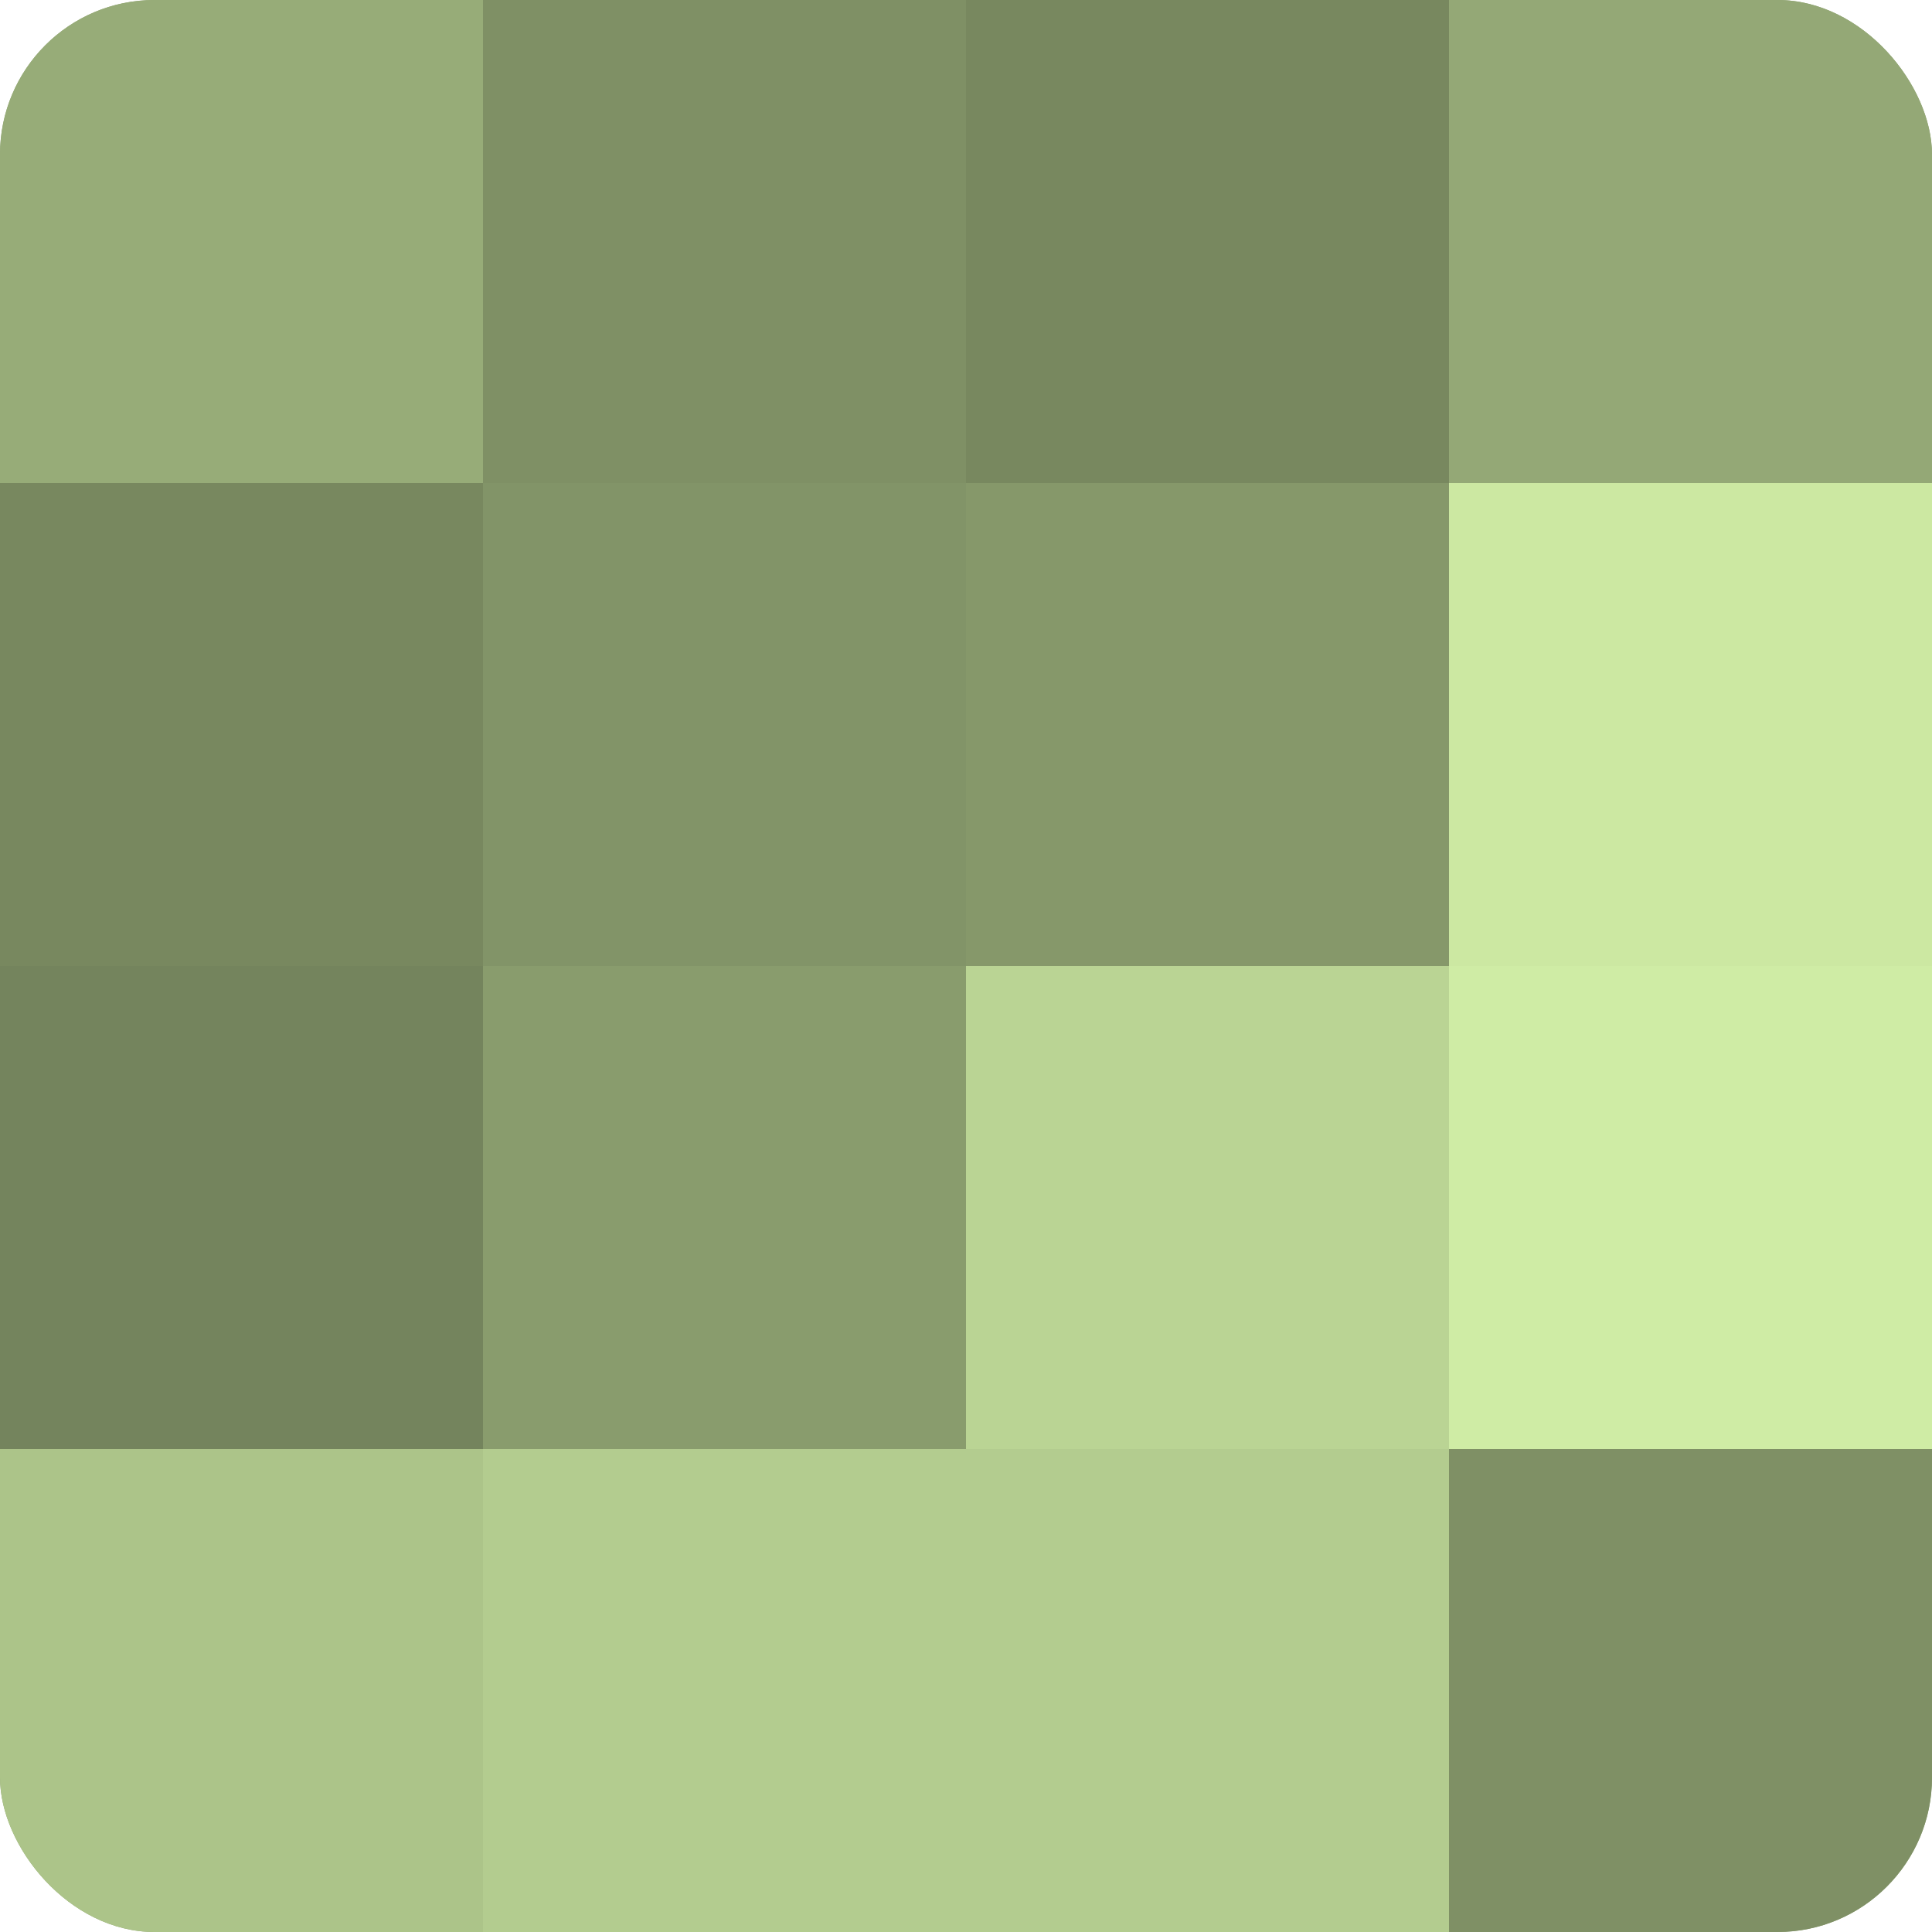
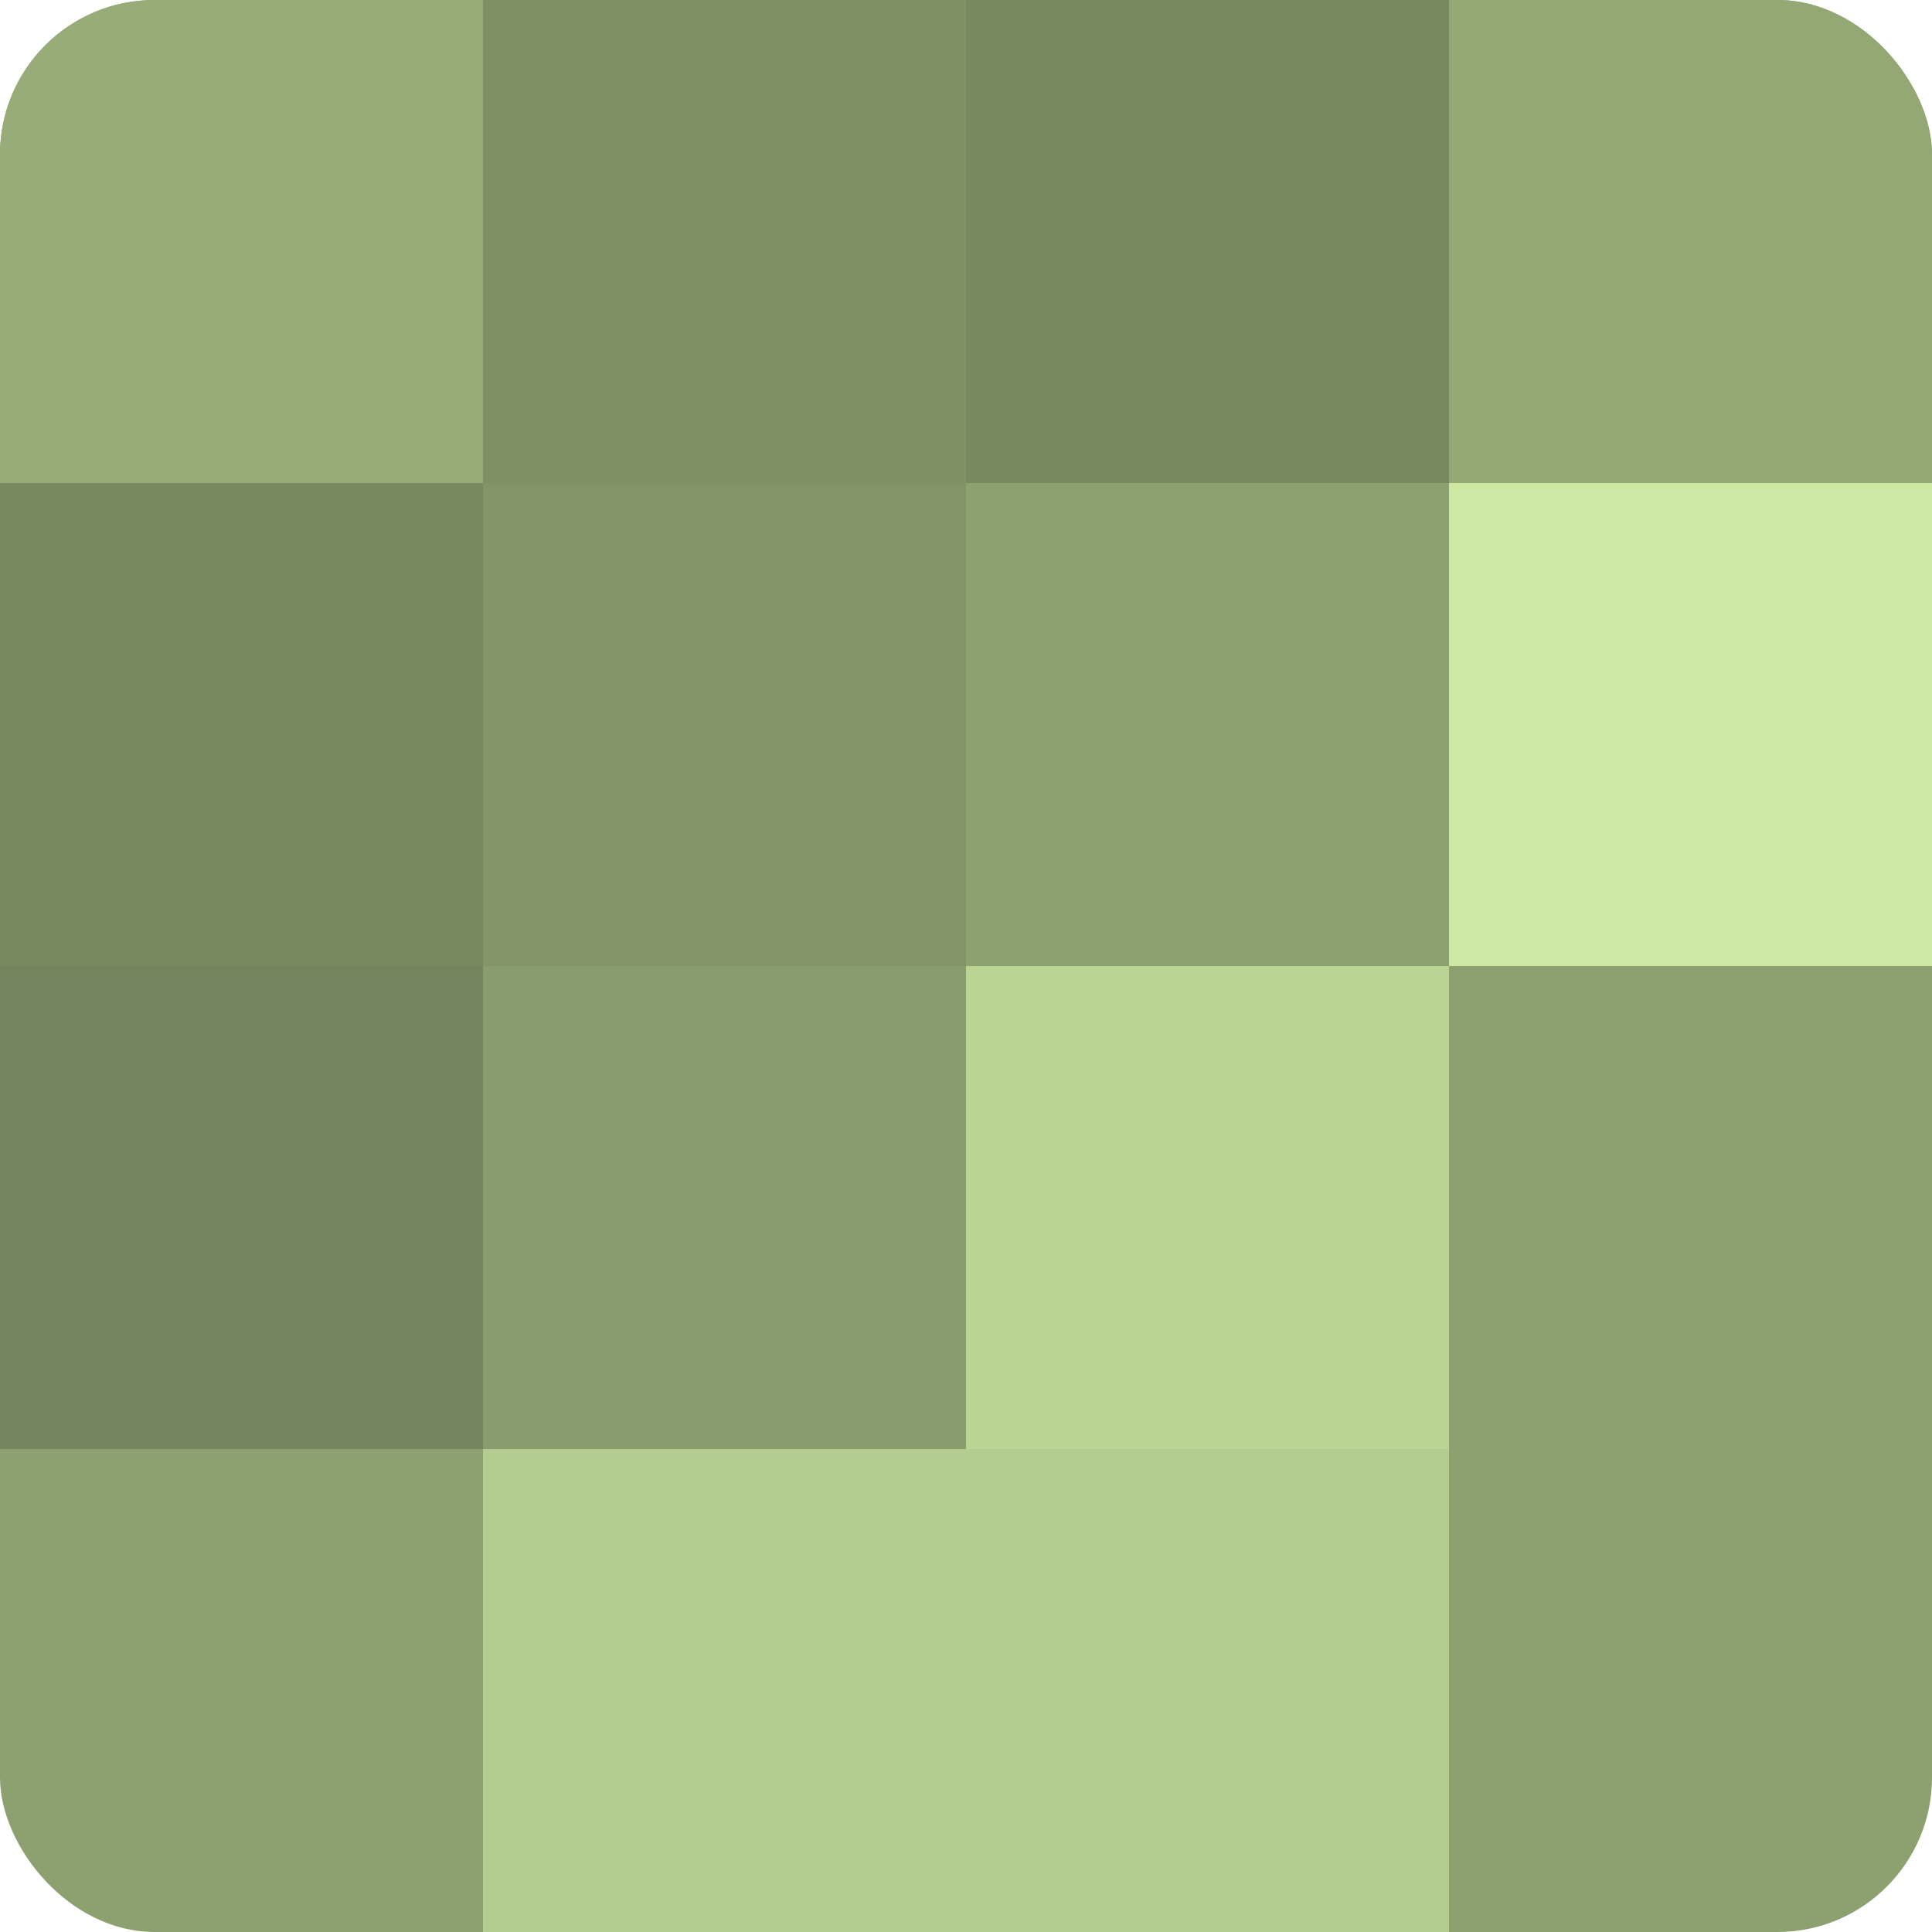
<svg xmlns="http://www.w3.org/2000/svg" width="60" height="60" viewBox="0 0 100 100" preserveAspectRatio="xMidYMid meet">
  <defs>
    <clipPath id="c" width="100" height="100">
      <rect width="100" height="100" rx="8" ry="8" />
    </clipPath>
  </defs>
  <g clip-path="url(#c)">
    <rect width="100" height="100" fill="#8da070" />
    <rect width="25" height="25" fill="#97ac78" />
    <rect y="25" width="25" height="25" fill="#78885f" />
    <rect y="50" width="25" height="25" fill="#74845d" />
-     <rect y="75" width="25" height="25" fill="#acc489" />
    <rect x="25" width="25" height="25" fill="#7f9065" />
    <rect x="25" y="25" width="25" height="25" fill="#829468" />
    <rect x="25" y="50" width="25" height="25" fill="#899c6d" />
    <rect x="25" y="75" width="25" height="25" fill="#b3cc8f" />
    <rect x="50" width="25" height="25" fill="#78885f" />
-     <rect x="50" y="25" width="25" height="25" fill="#86986a" />
    <rect x="50" y="50" width="25" height="25" fill="#bad494" />
    <rect x="50" y="75" width="25" height="25" fill="#b3cc8f" />
    <rect x="75" width="25" height="25" fill="#94a876" />
    <rect x="75" y="25" width="25" height="25" fill="#cce8a2" />
-     <rect x="75" y="50" width="25" height="25" fill="#cfeca5" />
-     <rect x="75" y="75" width="25" height="25" fill="#7f9065" />
  </g>
</svg>